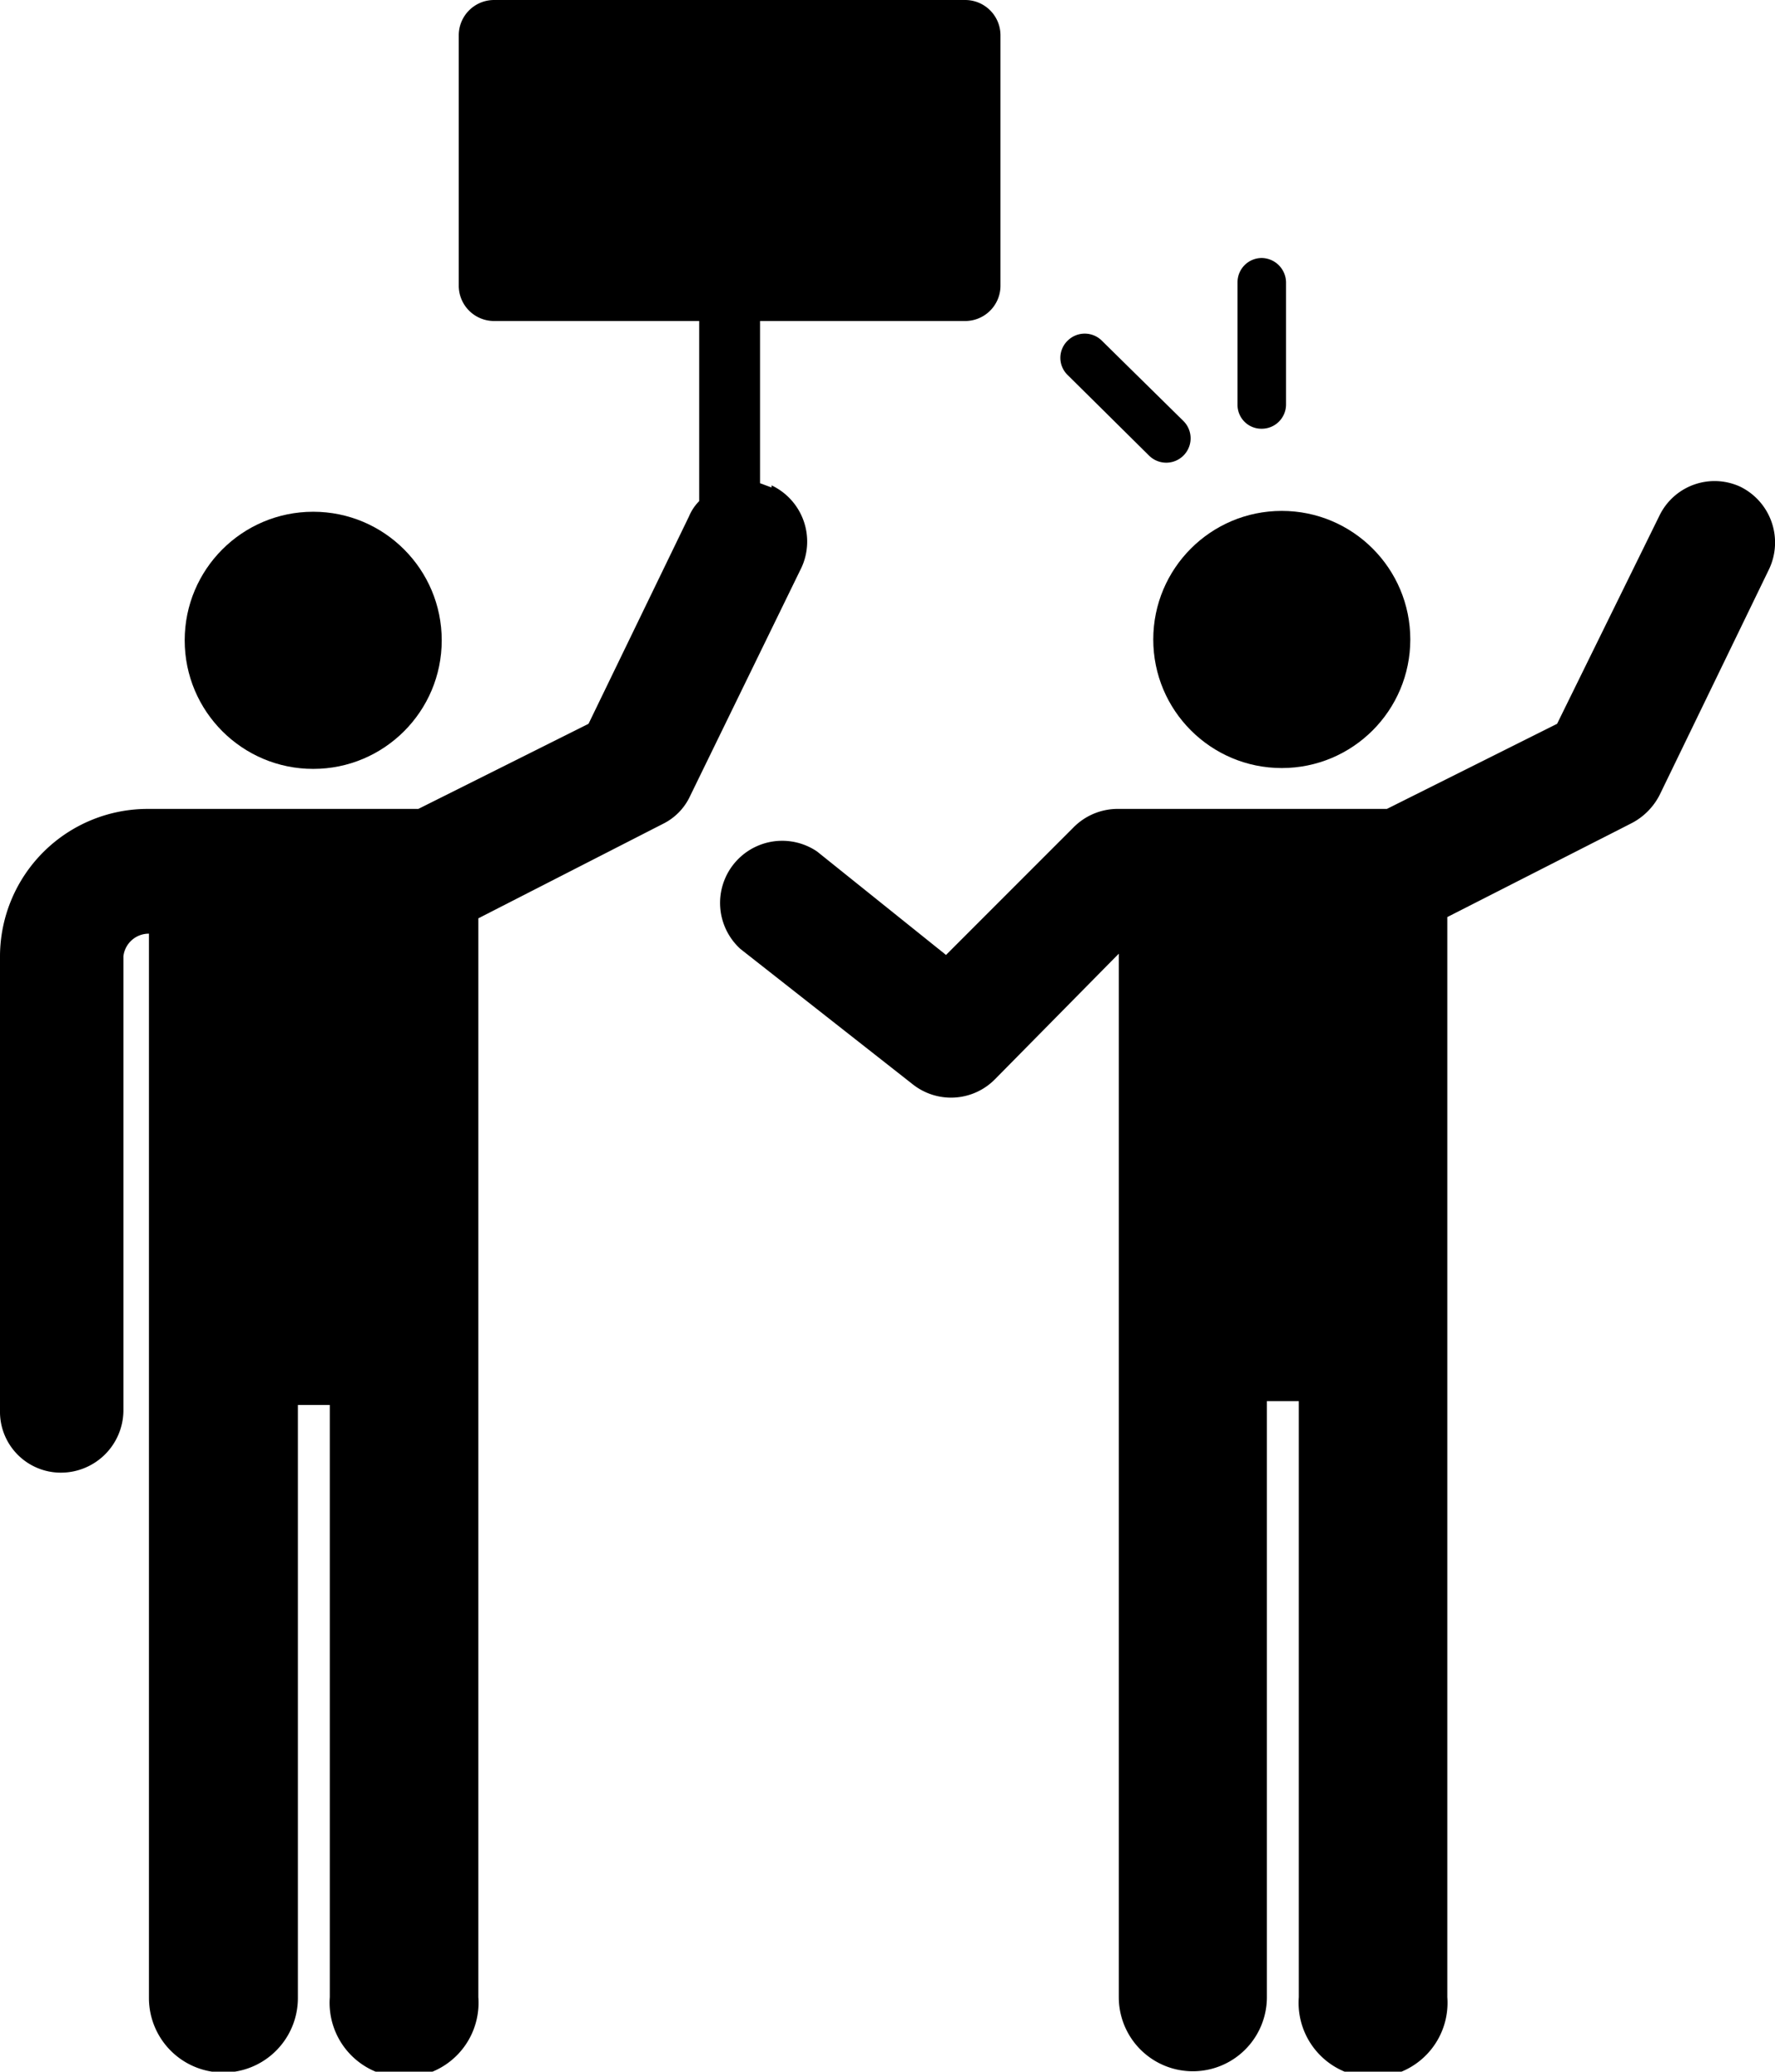
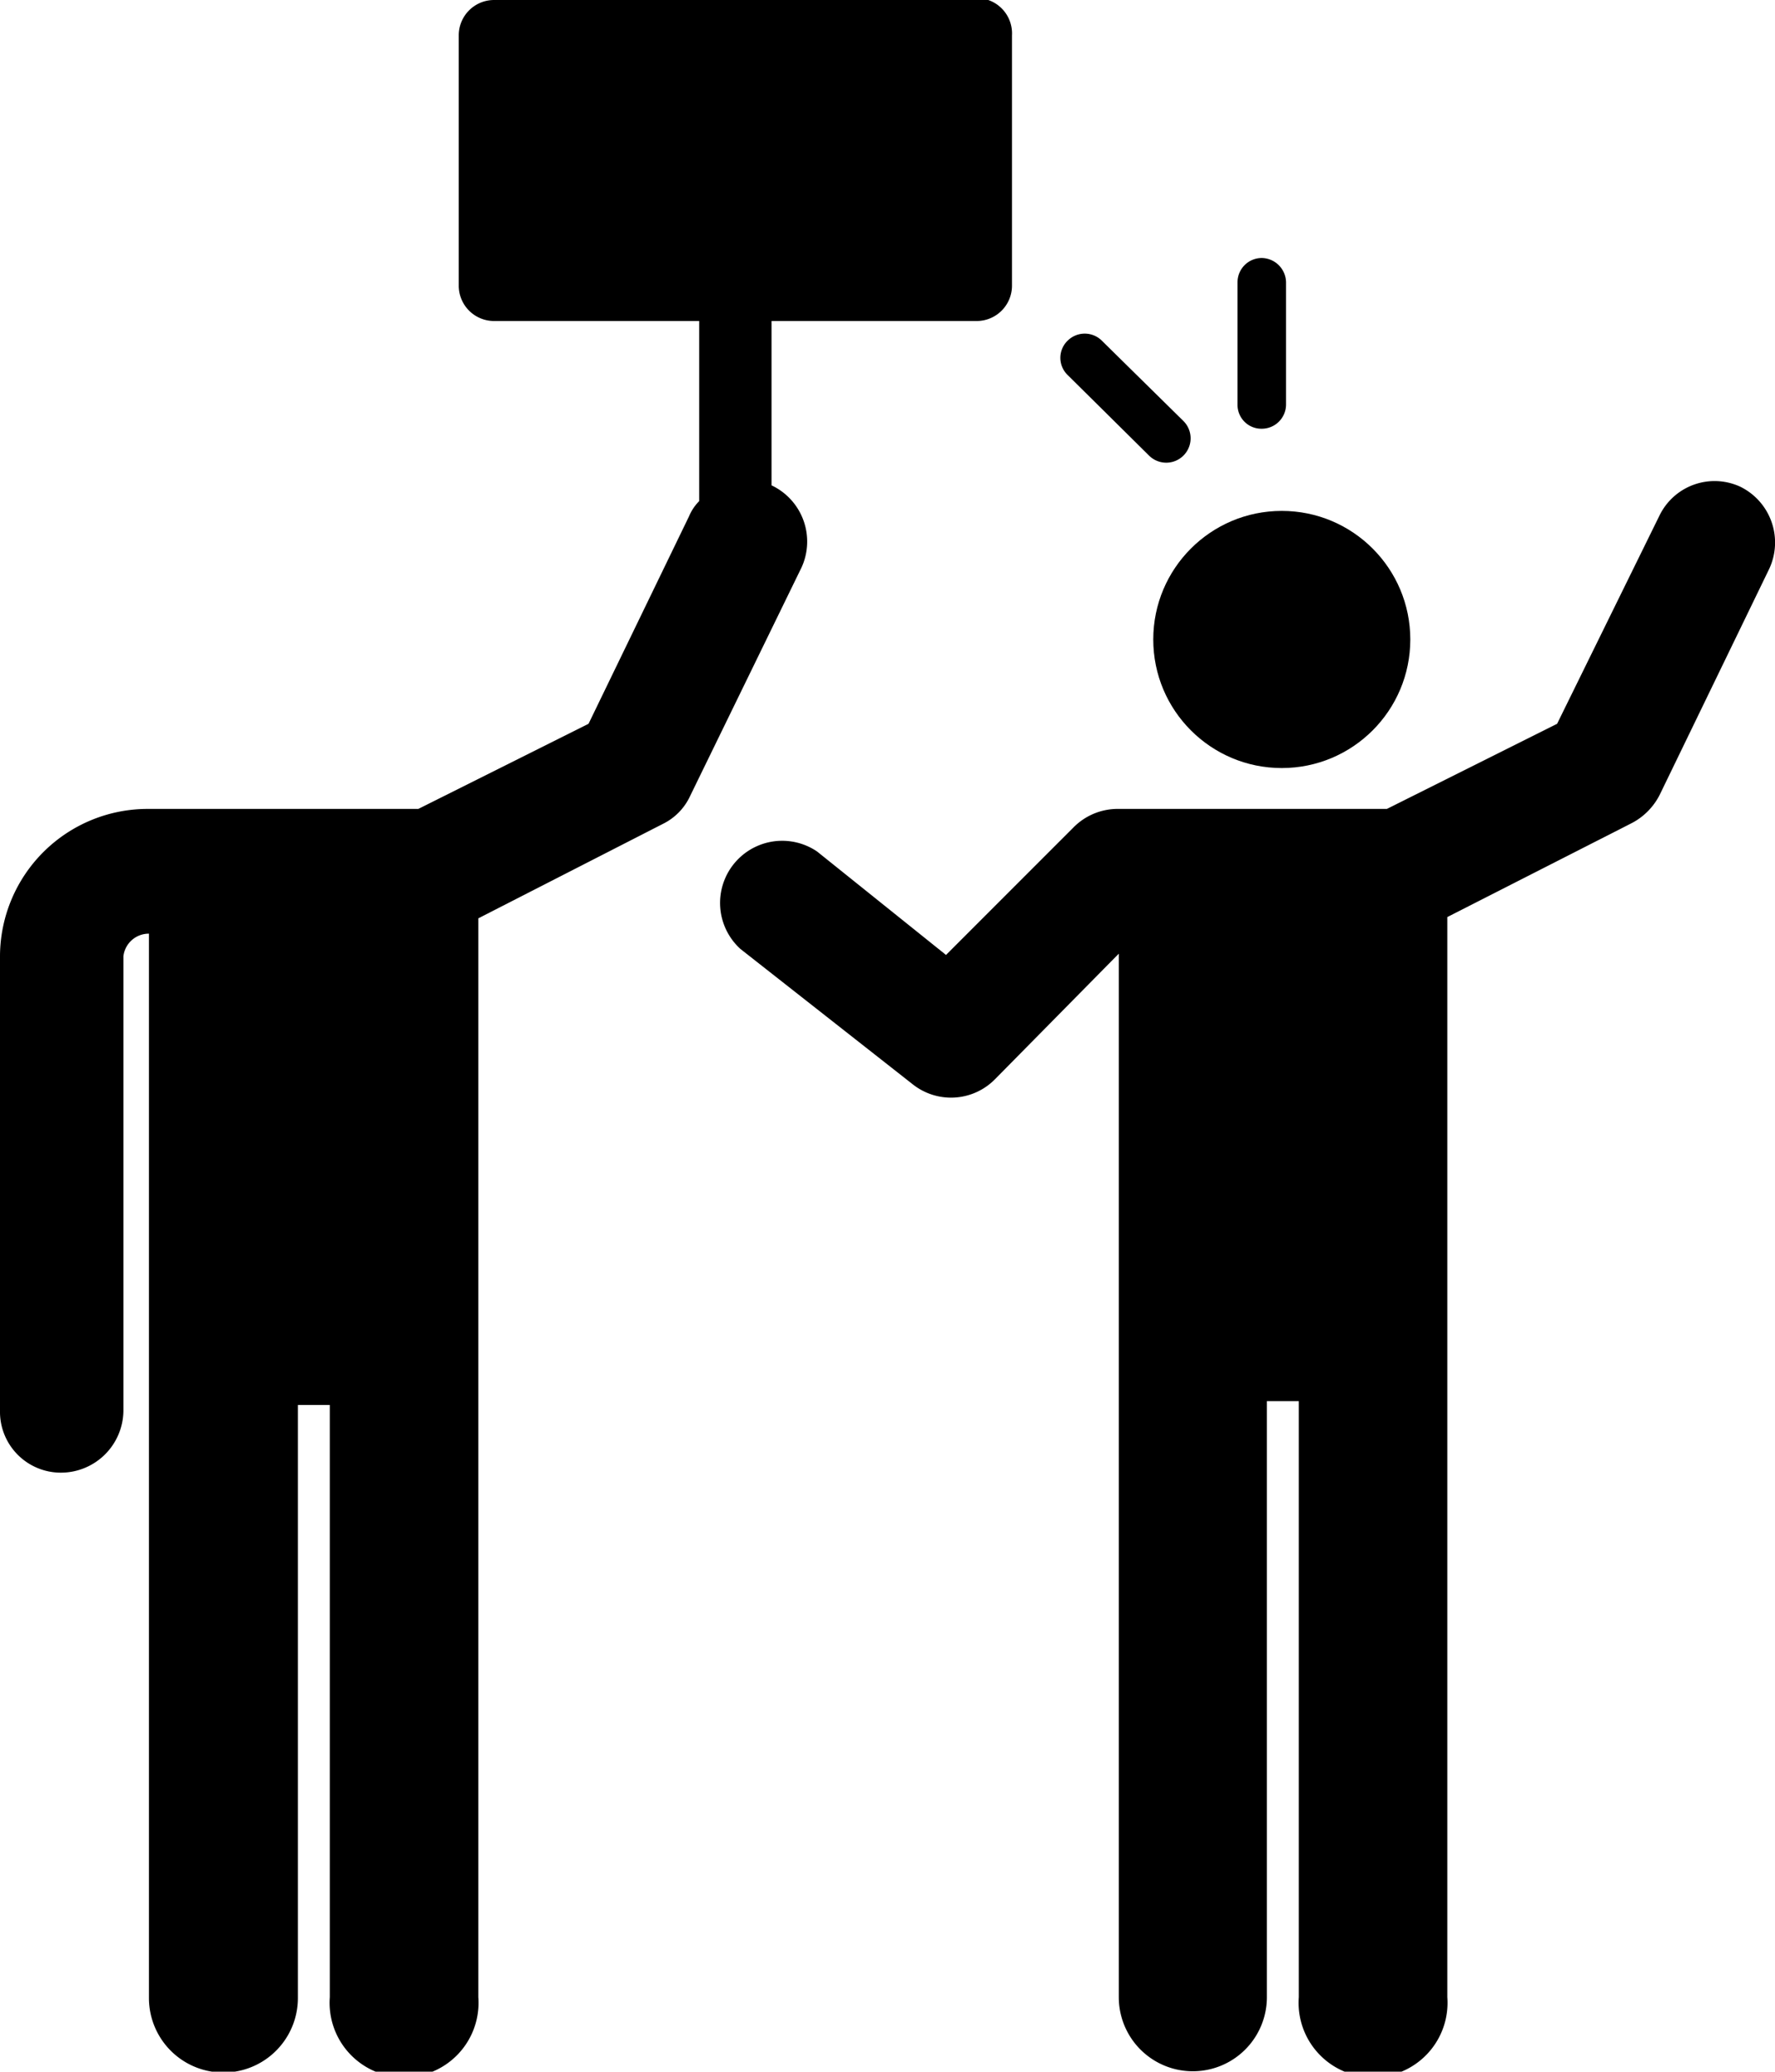
<svg xmlns="http://www.w3.org/2000/svg" viewBox="0 0 41.71 48.66">
  <g id="Capa_2" data-name="Capa 2">
    <g id="Layer_1" data-name="Layer 1">
      <g>
-         <circle cx="7.36" cy="15.04" r="3.02" />
-         <path d="M18.13,11.45l-.27-.1V7.54h4.82a.83.83,0,0,0,.83-.82V.83A.83.83,0,0,0,22.68,0H11.61a.83.83,0,0,0-.83.83V6.72a.83.83,0,0,0,.83.82h4.82v4.23a1.13,1.13,0,0,0-.24.36L13.83,17l-4,2H3.47A3.47,3.47,0,0,0,0,22.44V33.13a1.43,1.43,0,0,0,1.42,1.46h0a1.47,1.47,0,0,0,1.48-1.44V22.46a.6.6,0,0,1,.6-.53v25a1.75,1.75,0,0,0,3.5,0V33h.75V46.91a1.75,1.75,0,1,0,3.49,0V21.57l4.34-2.22a1.37,1.37,0,0,0,.64-.66L18.8,13.4a1.46,1.46,0,0,0-.67-2Z" />
+         <path d="M18.13,11.45V7.54h4.82a.83.83,0,0,0,.83-.82V.83A.83.83,0,0,0,22.68,0H11.61a.83.83,0,0,0-.83.83V6.72a.83.83,0,0,0,.83.82h4.82v4.23a1.13,1.13,0,0,0-.24.36L13.83,17l-4,2H3.47A3.47,3.47,0,0,0,0,22.44V33.13a1.43,1.43,0,0,0,1.42,1.46h0a1.47,1.47,0,0,0,1.48-1.44V22.46a.6.6,0,0,1,.6-.53v25a1.75,1.75,0,0,0,3.5,0V33h.75V46.91a1.75,1.75,0,1,0,3.49,0V21.57l4.34-2.22a1.37,1.37,0,0,0,.64-.66L18.8,13.4a1.46,1.46,0,0,0-.67-2Z" />
        <circle cx="30.12" cy="15.02" r="3.02" />
        <path d="M40.89,11.43A1.44,1.44,0,0,0,39,12.1L36.59,17l-4,2H26.23a1.46,1.46,0,0,0-1,.43l-3,3L19.2,20a1.46,1.46,0,0,0-1.8,2.29l4.05,3.18a1.45,1.45,0,0,0,1.93-.12l2.91-2.95V46.91a1.74,1.74,0,1,0,3.48,0v-14h.75v14a1.75,1.75,0,1,0,3.49,0V21.54l4.34-2.21a1.53,1.53,0,0,0,.65-.66l2.57-5.3a1.46,1.46,0,0,0-.68-1.94Z" />
        <path d="M29.65,10.07a.57.57,0,0,0,.57-.57V6.63a.58.58,0,0,0-.57-.57.57.57,0,0,0-.57.57V9.5A.56.56,0,0,0,29.65,10.07Z" />
        <path d="M27,10.7a.57.57,0,0,0,.81-.81L25.89,8a.57.57,0,0,0-.8,0,.56.56,0,0,0,0,.81Z" />
      </g>
    </g>
  </g>
</svg>